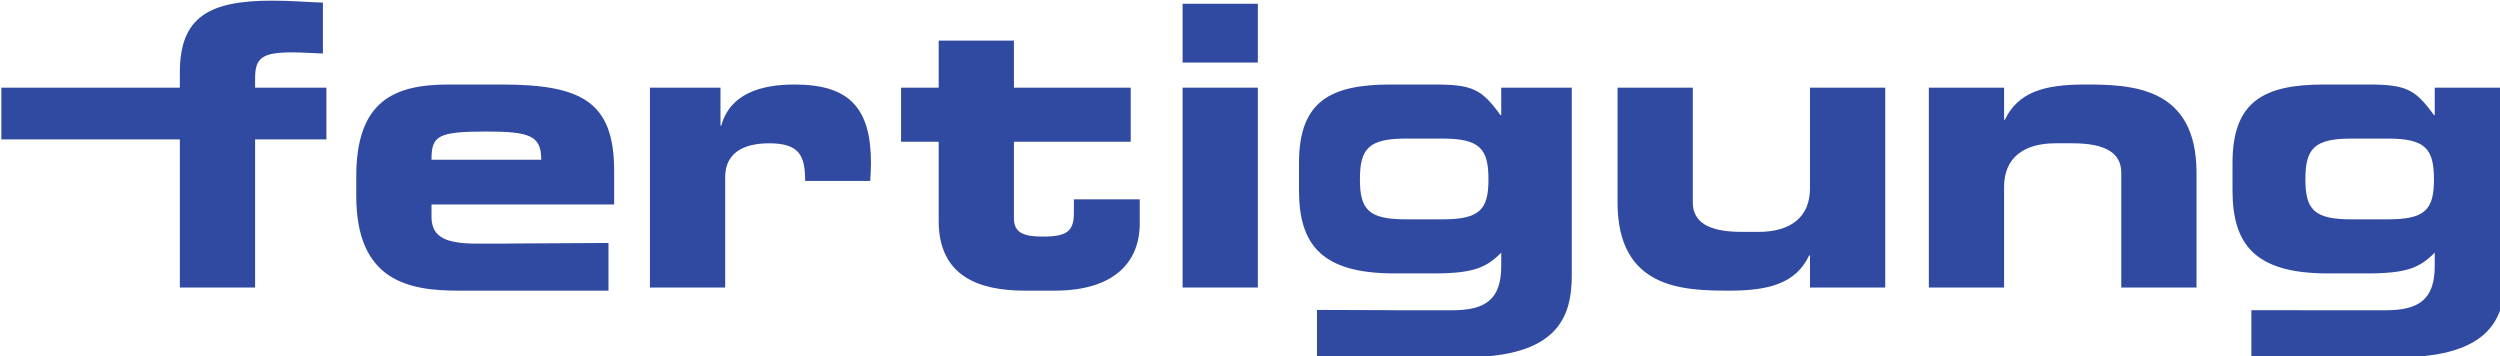
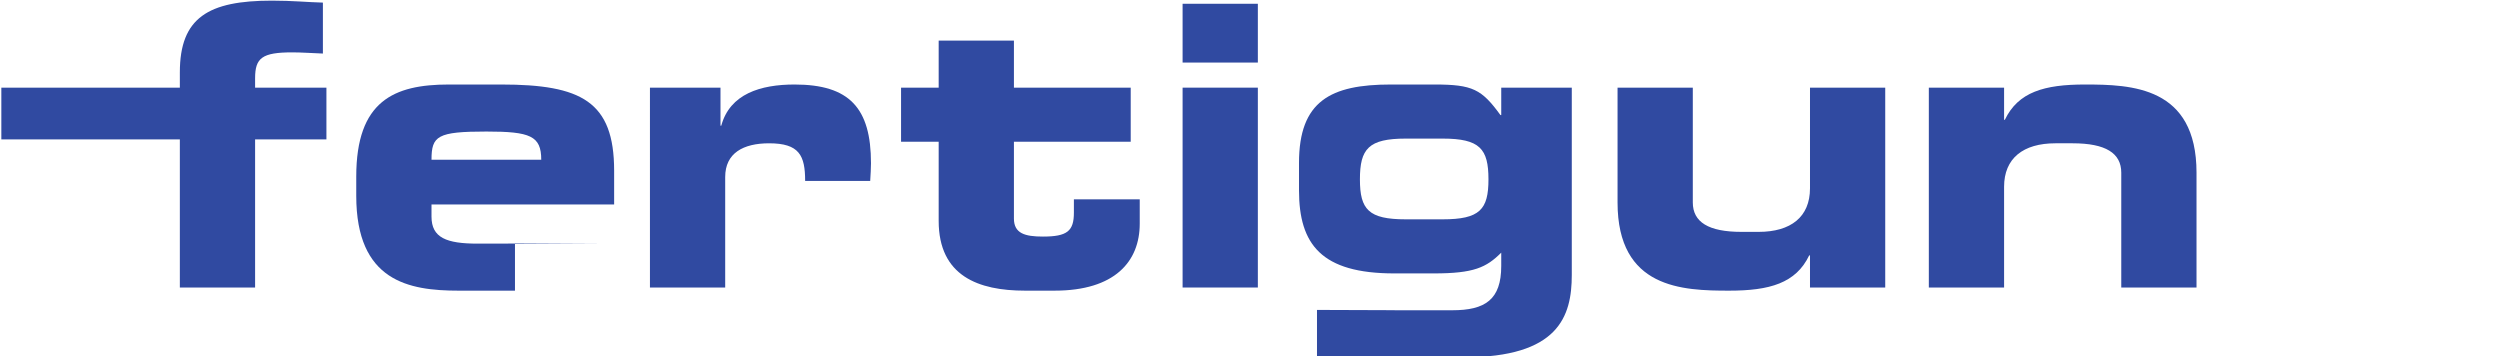
<svg xmlns="http://www.w3.org/2000/svg" xmlns:ns1="http://sodipodi.sourceforge.net/DTD/sodipodi-0.dtd" xmlns:ns2="http://www.inkscape.org/namespaces/inkscape" ns1:docname="FE-Logo_PMSBlue_inet_rgb.svg" ns2:version="1.0beta1 (32d4812, 2019-09-19)" id="svg210" version="1.1" viewBox="0 0 146.052 20.803" height="20.803mm" width="146.052mm">
  <defs id="defs204" />
  <ns1:namedview ns2:window-maximized="0" ns2:window-y="0" ns2:window-x="1445" ns2:window-height="1043" ns2:window-width="1894" fit-margin-bottom="0" fit-margin-right="0" fit-margin-left="0" fit-margin-top="0" showgrid="false" ns2:document-rotation="0" ns2:current-layer="layer1" ns2:document-units="mm" ns2:cy="272.19851" ns2:cx="254.40809" ns2:zoom="1" ns2:pageshadow="2" ns2:pageopacity="0.0" borderopacity="1.0" bordercolor="#666666" pagecolor="#ffffff" id="base" />
  <g transform="translate(-24.605,-10.765)" id="layer1" ns2:groupmode="layer" ns2:label="Ebene 1">
    <g transform="matrix(0.265,0,0,0.265,-25.004,-12.623)" id="g246">
      <path ns2:connector-curvature="0" fill="#304AA1" d="M 226.852,118.983 H 187.5 v -11.404 h 39.352 v -3.37 c 0,-12.096 6.308,-15.812 20.305,-15.812 4.492,0 7.862,0.346 11.231,0.433 v 11.231 c -2.333,-0.086 -4.752,-0.259 -6.739,-0.259 -6.653,0 -8.208,1.209 -8.208,5.702 v 2.074 h 15.725 v 11.404 h -15.725 v 32.659 h -16.589 z" id="path212" />
      <path ns2:connector-curvature="0" fill="#304AA1" d="m 330.489,107.579 h 15.552 v 8.38 h 0.173 c 1.901,-6.998 8.64,-9.071 16.157,-9.071 12.096,0 16.848,5.184 16.848,17.366 0,1.123 -0.086,2.333 -0.173,3.889 h -14.343 c 0,-5.616 -1.295,-8.295 -7.948,-8.295 -5.702,0 -9.677,2.16 -9.677,7.431 v 24.364 h -16.589 z" id="path214" />
      <path ns2:connector-curvature="0" fill="#304AA1" d="m 394.141,119.501 h -8.294 v -11.923 h 8.294 V 97.21 h 16.59 v 10.368 h 25.746 v 11.923 H 410.73 v 16.935 c 0,3.283 2.418,3.975 6.393,3.975 5.357,0 6.826,-1.21 6.826,-5.271 v -2.938 h 14.516 v 5.356 c 0,8.381 -5.531,14.774 -18.75,14.774 h -6.566 c -10.195,0 -19.008,-3.196 -19.008,-15.379 z" id="path216" />
      <path ns2:connector-curvature="0" fill="#304AA1" d="m 464.504,151.642 h -16.59 v -44.063 h 16.59 z m 0,-49.594 h -16.59 v -12.96 h 16.59 z" id="path218" />
      <path ns2:connector-curvature="0" fill="#304AA1" d="m 602.814,151.642 h -16.588 v -7.085 h -0.172 c -2.939,6.135 -8.729,7.776 -17.627,7.776 -10.281,0 -24.625,-0.432 -24.625,-19.439 v -25.315 h 16.59 v 25.315 c 0,4.319 3.455,6.479 10.715,6.479 h 3.801 c 7.084,0 11.318,-3.283 11.318,-9.591 v -22.204 h 16.588 z" id="path220" />
      <path ns2:connector-curvature="0" fill="#304AA1" d="m 612.426,107.579 h 16.59 v 7.084 h 0.172 c 2.938,-6.134 8.727,-7.775 17.625,-7.775 10.281,0 24.625,0.432 24.625,19.439 v 25.315 H 654.85 v -25.315 c 0,-4.319 -3.457,-6.479 -10.715,-6.479 h -3.803 c -7.084,0 -11.316,3.283 -11.316,9.591 v 22.204 h -16.59 z" id="path222" />
-       <path ns2:connector-curvature="0" fill="#304AA1" d="m 321.351,141.82 c -21.356,0.092 -22.446,0.146 -23.727,0.146 h -5.098 c -6.912,0 -10.195,-1.296 -10.195,-5.962 v -2.678 h 40.263 v -7.431 c 0,-15.293 -7.258,-19.008 -24.883,-19.008 h -11.578 c -12.096,0 -20.391,3.628 -20.391,20.304 v 4.233 c 0,18.836 11.578,20.909 22.551,20.909 h 12.441 c 0.073,0 0.144,-0.003 20.616,-0.003 v -10.51 z m -26.924,-24.565 c 9.678,0 12.097,0.95 12.097,6.221 h -24.192 c 0,-5.27 1.295,-6.221 12.095,-6.221 z" id="path224" />
+       <path ns2:connector-curvature="0" fill="#304AA1" d="m 321.351,141.82 c -21.356,0.092 -22.446,0.146 -23.727,0.146 h -5.098 c -6.912,0 -10.195,-1.296 -10.195,-5.962 v -2.678 h 40.263 v -7.431 c 0,-15.293 -7.258,-19.008 -24.883,-19.008 h -11.578 c -12.096,0 -20.391,3.628 -20.391,20.304 v 4.233 c 0,18.836 11.578,20.909 22.551,20.909 h 12.441 v -10.51 z m -26.924,-24.565 c 9.678,0 12.097,0.95 12.097,6.221 h -24.192 c 0,-5.27 1.295,-6.221 12.095,-6.221 z" id="path224" />
      <path ns2:connector-curvature="0" fill="#304AA1" d="m 518.162,107.579 v 6.048 h -0.174 c -4.146,-5.702 -6.135,-6.739 -14.514,-6.739 h -9.678 c -13.221,0 -20.219,3.628 -20.219,17.28 v 6.048 c 0,11.923 4.926,18.317 20.996,18.317 h 8.727 c 8.814,0 11.578,-1.297 14.861,-4.58 v 2.938 c 0,7.431 -3.543,9.764 -10.801,9.764 h -12.01 c -0.361,0 -0.695,-0.028 -17.809,-0.074 v 10.442 h 32.41 c 20.824,0 23.762,-8.985 23.762,-18.145 v -41.299 z m -12.924,29.03 h -8.123 c -8.207,0 -10.107,-2.16 -10.107,-8.813 0,-6.74 1.9,-8.986 10.107,-8.986 h 8.123 c 8.207,0 10.107,2.246 10.107,8.986 10e-4,6.653 -1.9,8.813 -10.107,8.813 z" id="path226" />
-       <path ns2:connector-curvature="0" fill="#304AA1" d="m 723.957,107.579 v 6.048 h -0.174 c -4.146,-5.702 -6.135,-6.739 -14.516,-6.739 h -9.676 c -13.219,0 -20.219,3.628 -20.219,17.28 v 6.048 c 0,11.923 4.926,18.317 20.996,18.317 h 8.727 c 8.813,0 11.578,-1.297 14.861,-4.58 v 2.938 c 0,7.431 -3.543,9.764 -10.801,9.764 h -12.01 c -0.076,0 -0.143,-0.012 -17.615,-0.014 v 10.382 h 32.217 c 20.822,0 23.76,-8.985 23.76,-18.145 v -41.299 z m -10.283,29.03 h -8.121 c -8.209,0 -10.109,-2.16 -10.109,-8.813 0,-6.74 1.9,-8.986 10.109,-8.986 h 8.121 c 8.209,0 10.109,2.246 10.109,8.986 0,6.653 -1.9,8.813 -10.109,8.813 z" id="path228" />
    </g>
  </g>
</svg>